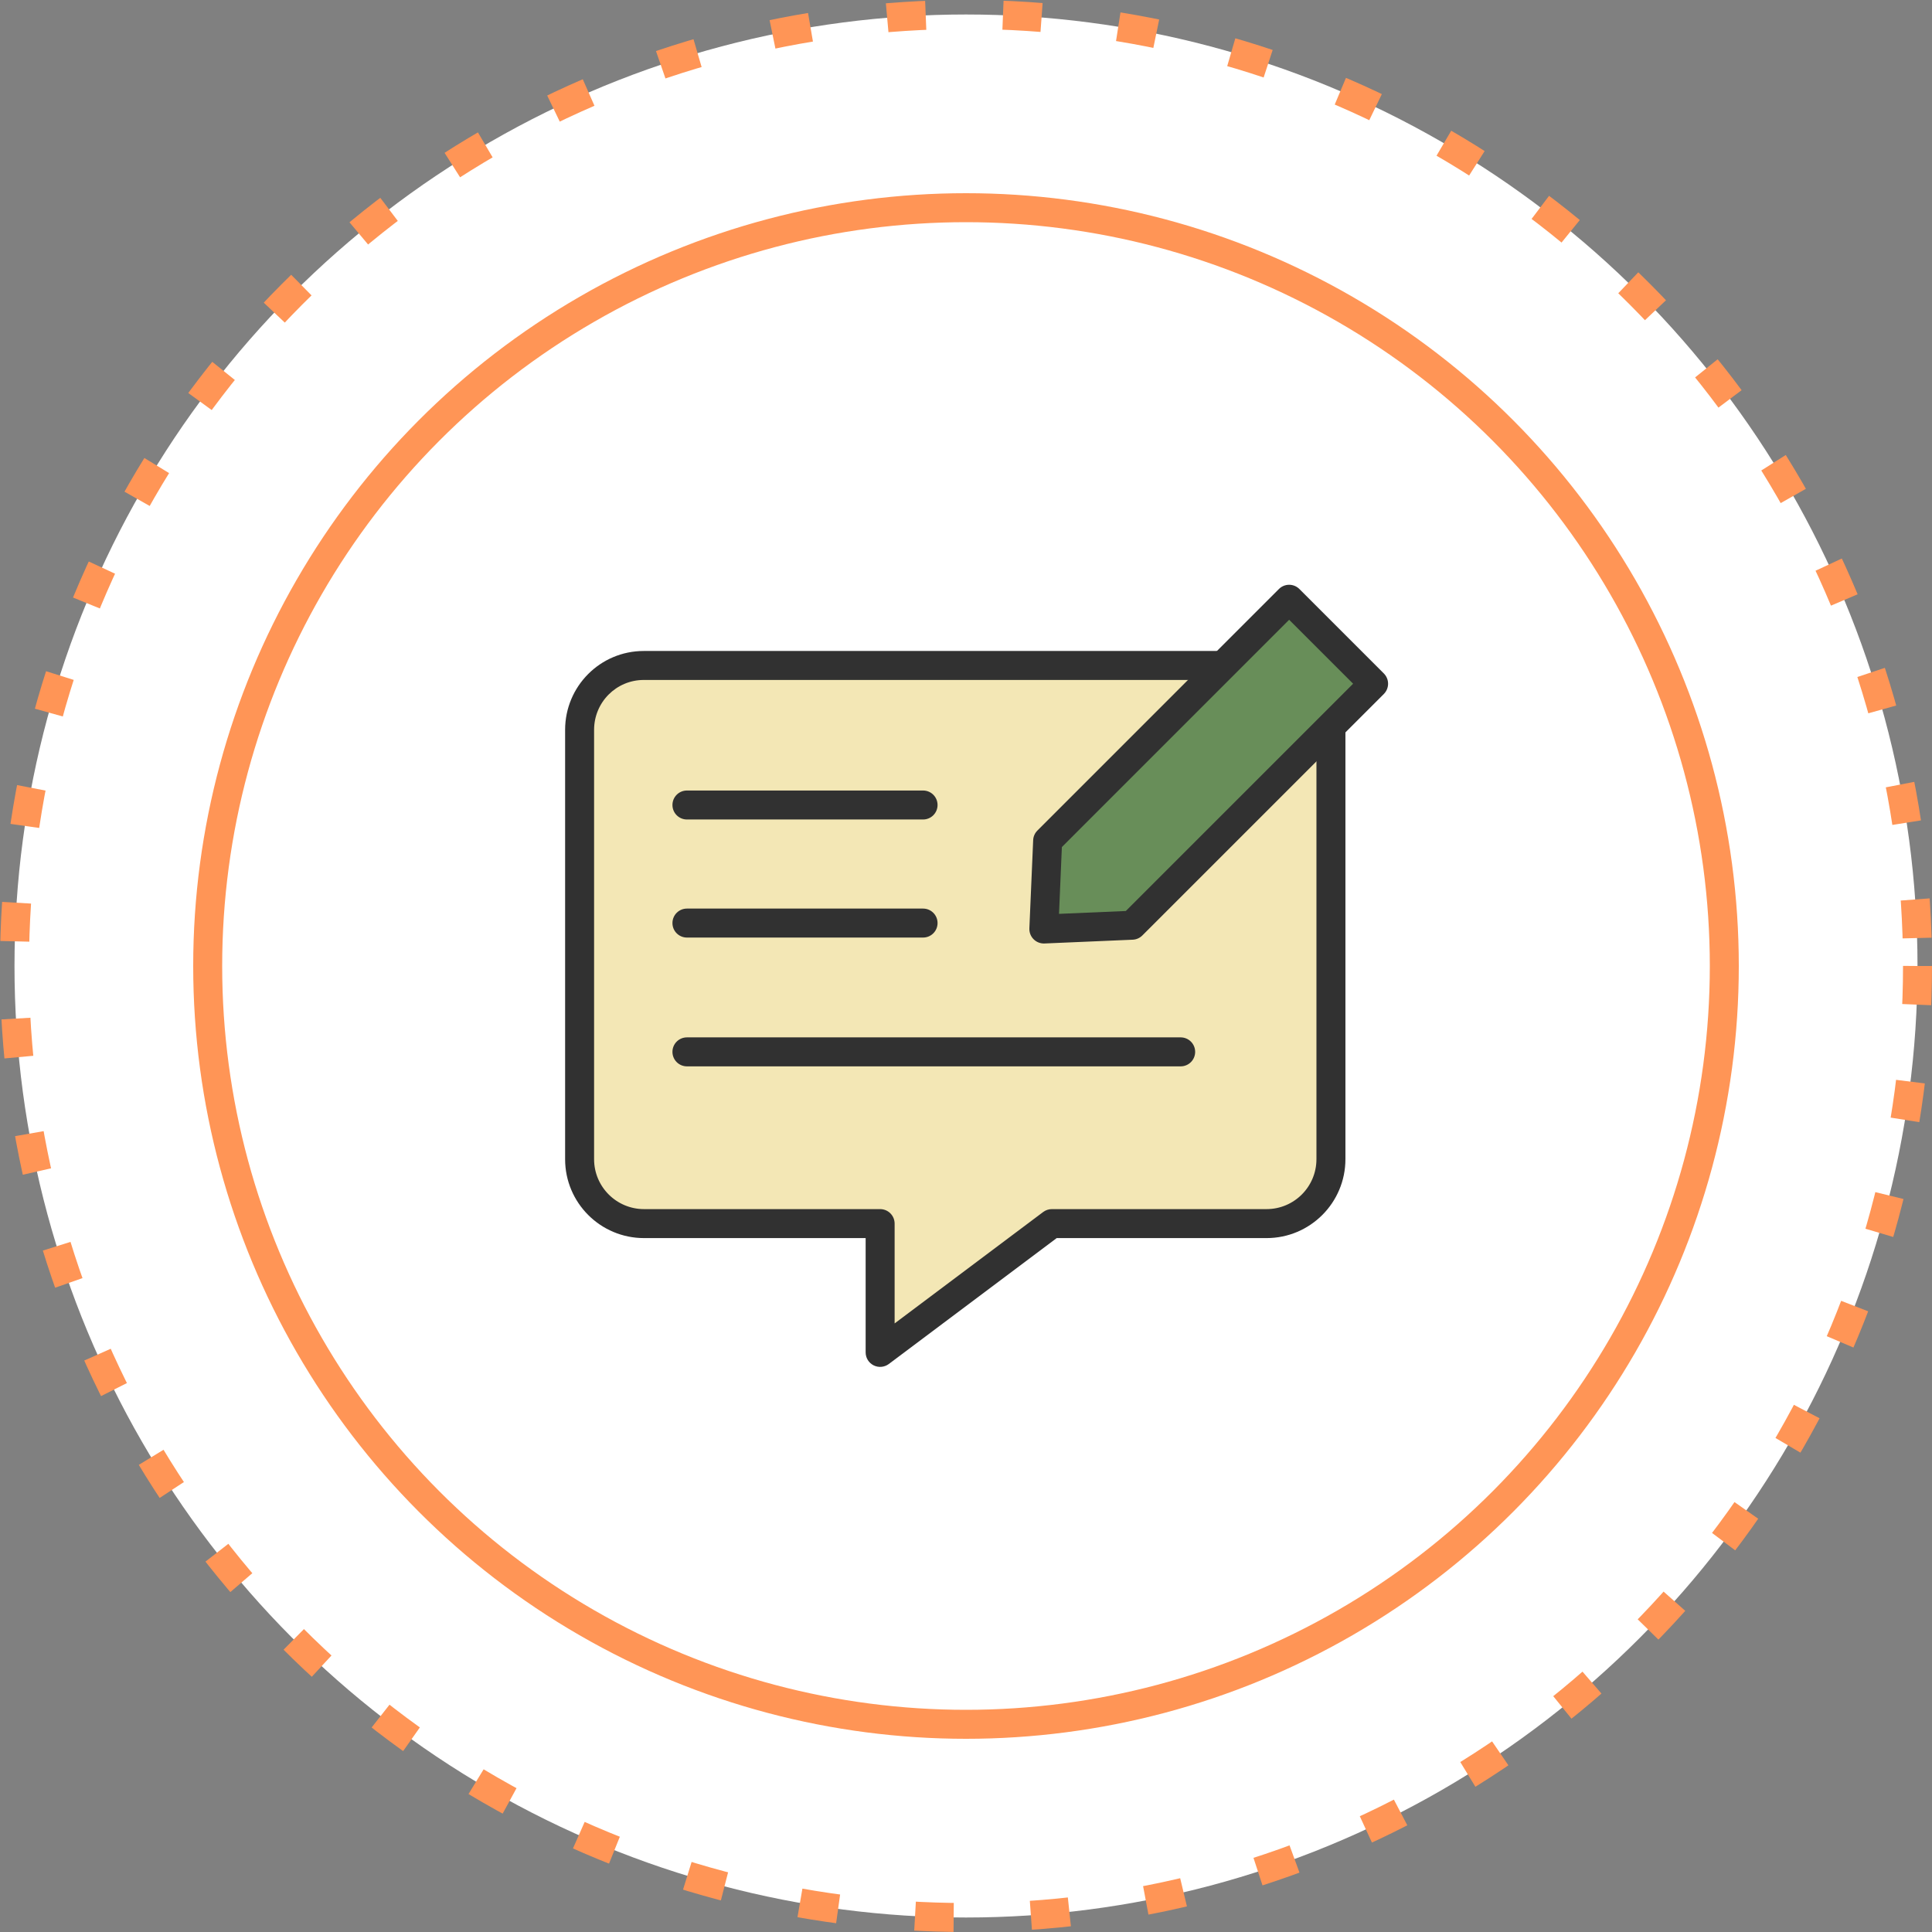
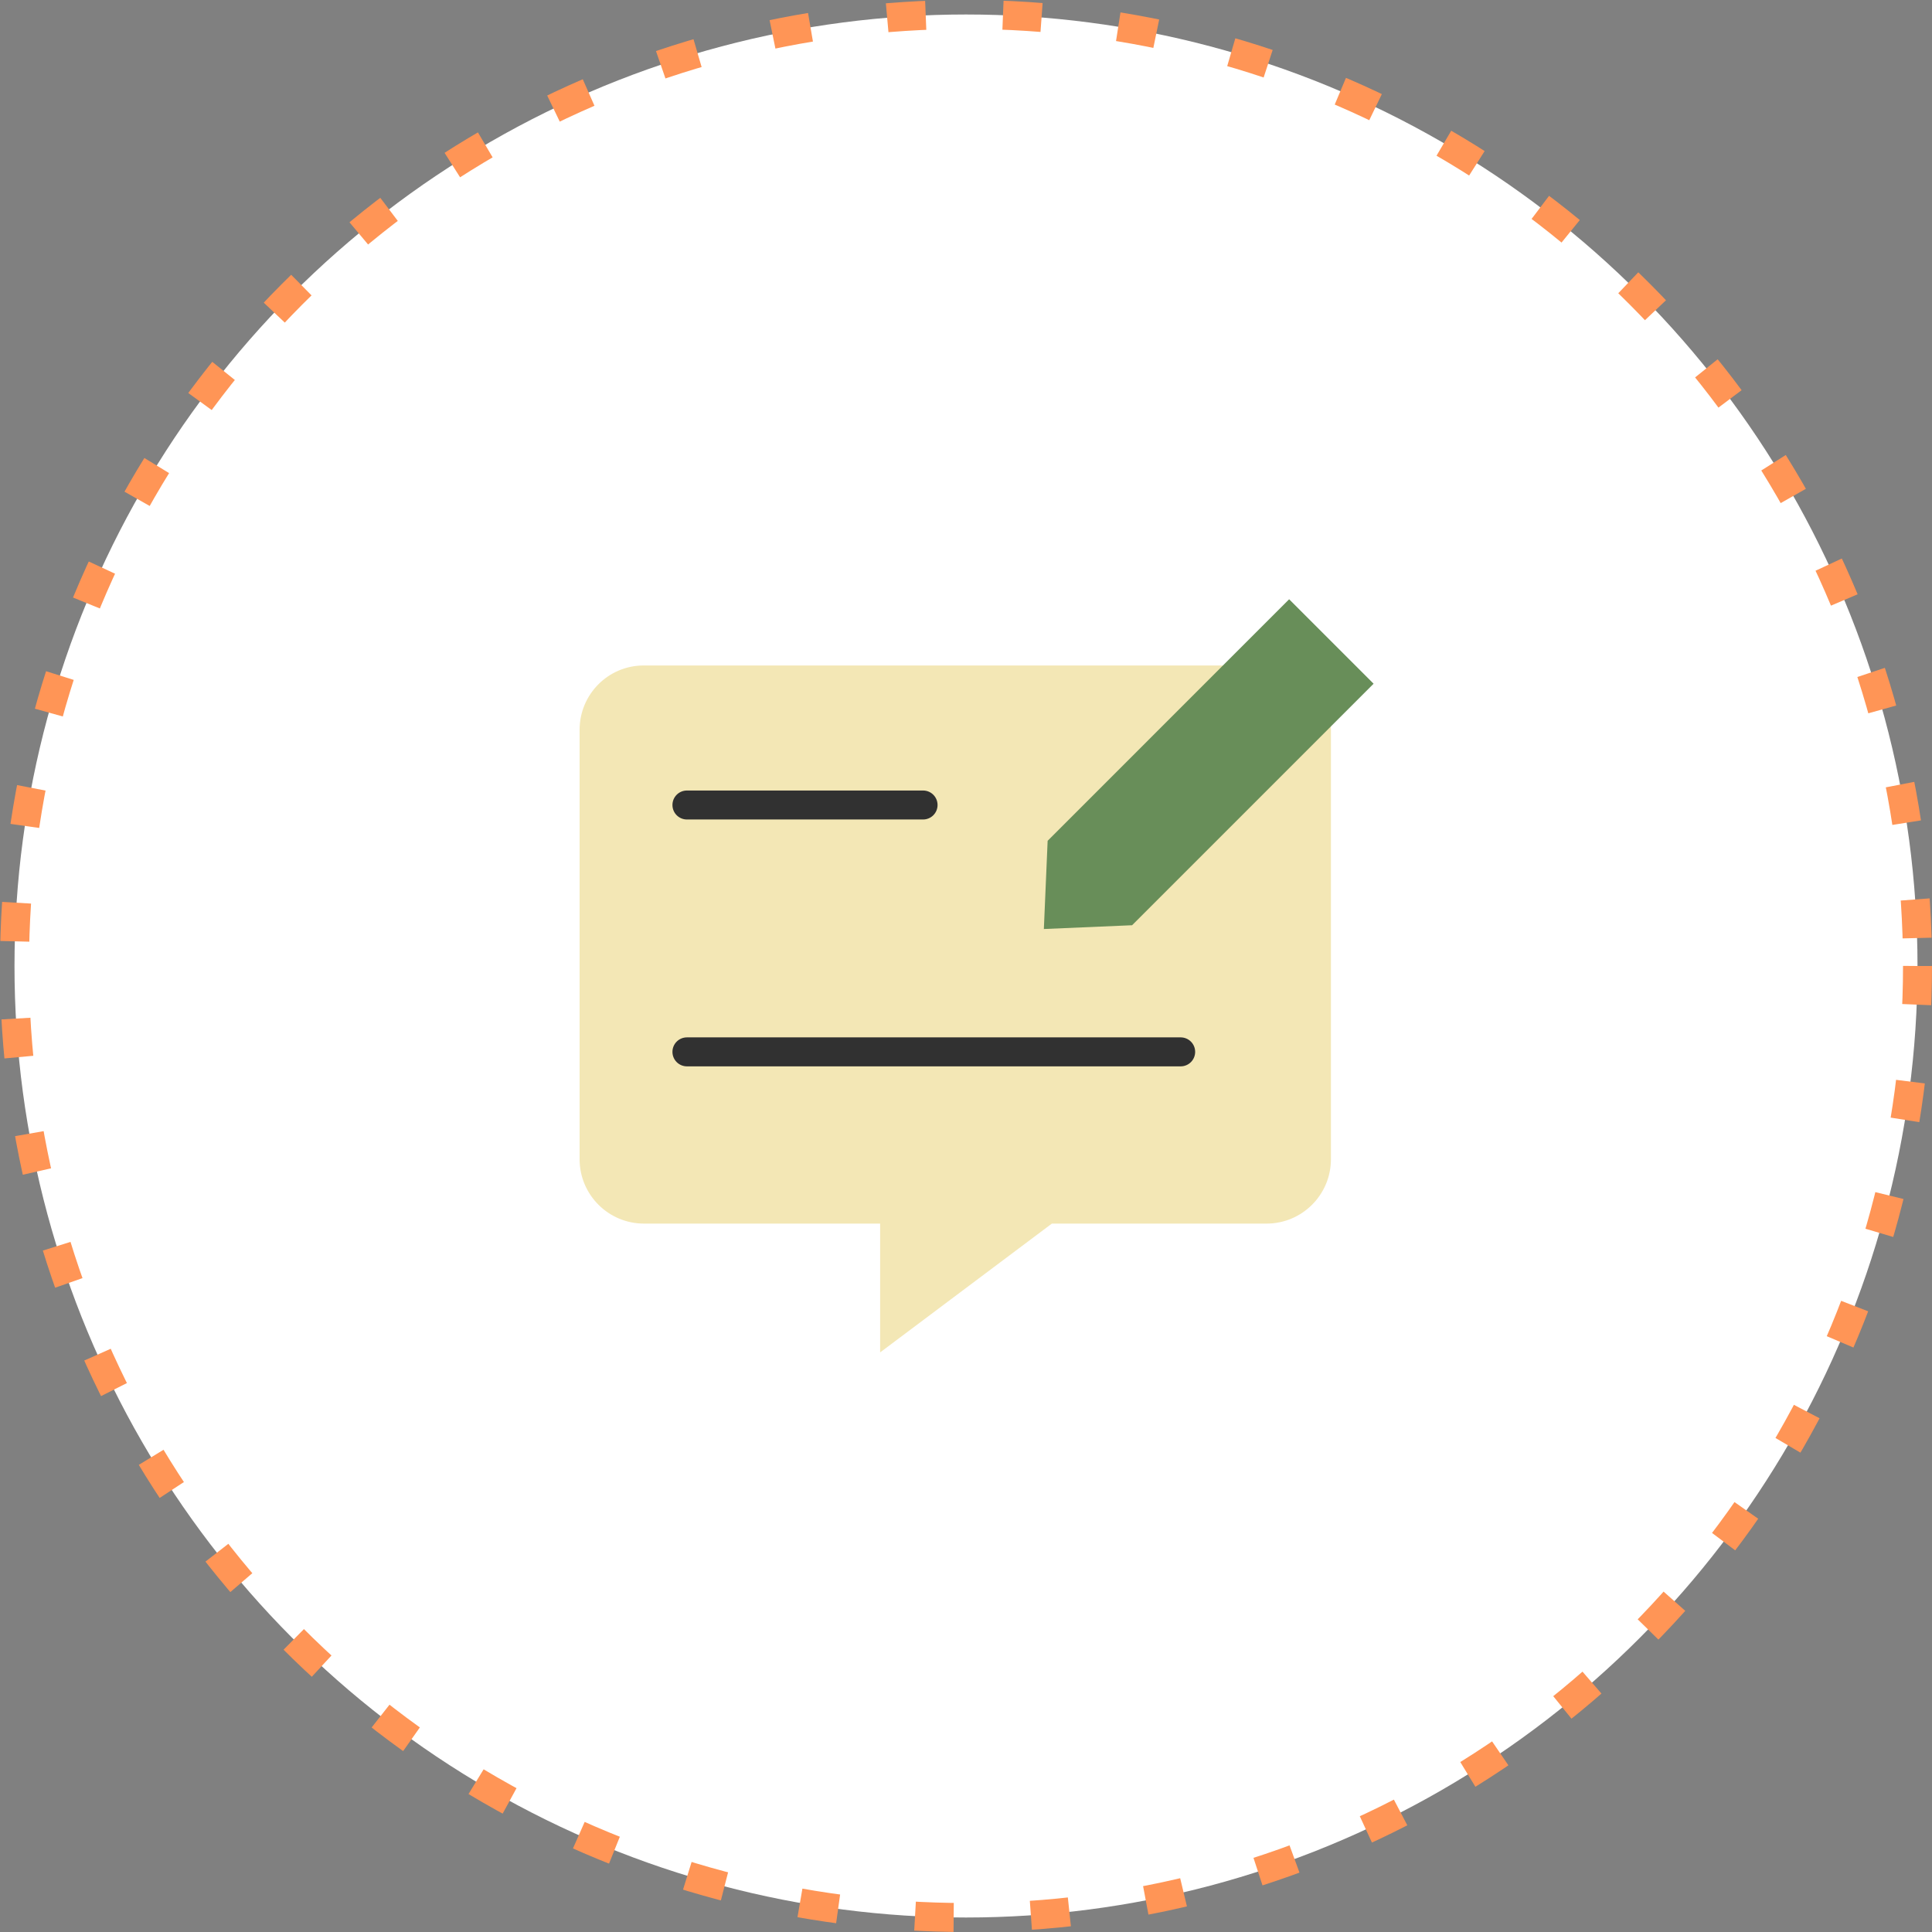
<svg xmlns="http://www.w3.org/2000/svg" width="90" height="90" viewBox="0 0 90 90" fill="none">
  <rect x="0" y="0" width="90" height="90" fill="#808080" stroke="none" />
  <circle cx="45" cy="45" r="44.325" fill="white" stroke="#FF9556" stroke-width="1.35" stroke-dasharray="1.8 3.6" />
-   <circle cx="45" cy="45" r="35.325" fill="white" stroke="#FF9556" stroke-width="1.35" />
  <path d="M27 34V54C27 55.657 28.343 57 30 57H41V63L49 57H59C60.657 57 62 55.656 62 53.999V34.001C62 32.344 60.66 31 59.003 31H29.991C28.334 31 27 32.343 27 34Z" fill="#F3E7B5" />
-   <path fill-rule="evenodd" clip-rule="evenodd" d="M29.991 31.675C28.709 31.675 27.675 32.713 27.675 34V54C27.675 55.284 28.716 56.325 30 56.325H41C41.373 56.325 41.675 56.627 41.675 57V61.65L48.595 56.46C48.712 56.372 48.854 56.325 49 56.325H59C60.284 56.325 61.325 55.284 61.325 53.999V34.001C61.325 32.715 60.286 31.675 59.003 31.675H29.991ZM26.325 34C26.325 31.973 27.959 30.325 29.991 30.325H59.003C61.034 30.325 62.675 31.972 62.675 34.001V53.999C62.675 56.029 61.03 57.675 59 57.675H49.225L41.405 63.54C41.2 63.693 40.927 63.718 40.698 63.604C40.469 63.489 40.325 63.256 40.325 63V57.675H30C27.97 57.675 26.325 56.03 26.325 54V34Z" fill="#313131" />
  <path fill-rule="evenodd" clip-rule="evenodd" d="M31.325 37.5C31.325 37.127 31.627 36.825 32 36.825H43C43.373 36.825 43.675 37.127 43.675 37.5C43.675 37.873 43.373 38.175 43 38.175H32C31.627 38.175 31.325 37.873 31.325 37.5Z" fill="#313131" />
-   <path fill-rule="evenodd" clip-rule="evenodd" d="M31.325 43C31.325 42.627 31.627 42.325 32 42.325H43C43.373 42.325 43.675 42.627 43.675 43C43.675 43.373 43.373 43.675 43 43.675H32C31.627 43.675 31.325 43.373 31.325 43Z" fill="#313131" />
  <path fill-rule="evenodd" clip-rule="evenodd" d="M31.325 49C31.325 48.627 31.627 48.325 32 48.325H55C55.373 48.325 55.675 48.627 55.675 49C55.675 49.373 55.373 49.675 55 49.675H32C31.627 49.675 31.325 49.373 31.325 49Z" fill="#313131" />
  <path d="M52.737 43.101L48.627 43.277L48.803 39.167L60.053 27.916L63.987 31.85L52.737 43.101Z" fill="#688E59" />
-   <path fill-rule="evenodd" clip-rule="evenodd" d="M48.15 43.754C48.016 43.621 47.944 43.437 47.952 43.248L48.129 39.138C48.136 38.969 48.206 38.809 48.326 38.69L59.576 27.439C59.84 27.175 60.267 27.175 60.531 27.439L64.465 31.373C64.728 31.637 64.728 32.064 64.465 32.328L53.214 43.578C53.094 43.698 52.934 43.768 52.766 43.775L48.656 43.951C48.467 43.959 48.283 43.888 48.15 43.754ZM52.445 42.438L63.033 31.85L60.053 28.871L49.466 39.459L49.333 42.571L52.445 42.438Z" fill="#313131" />
</svg>